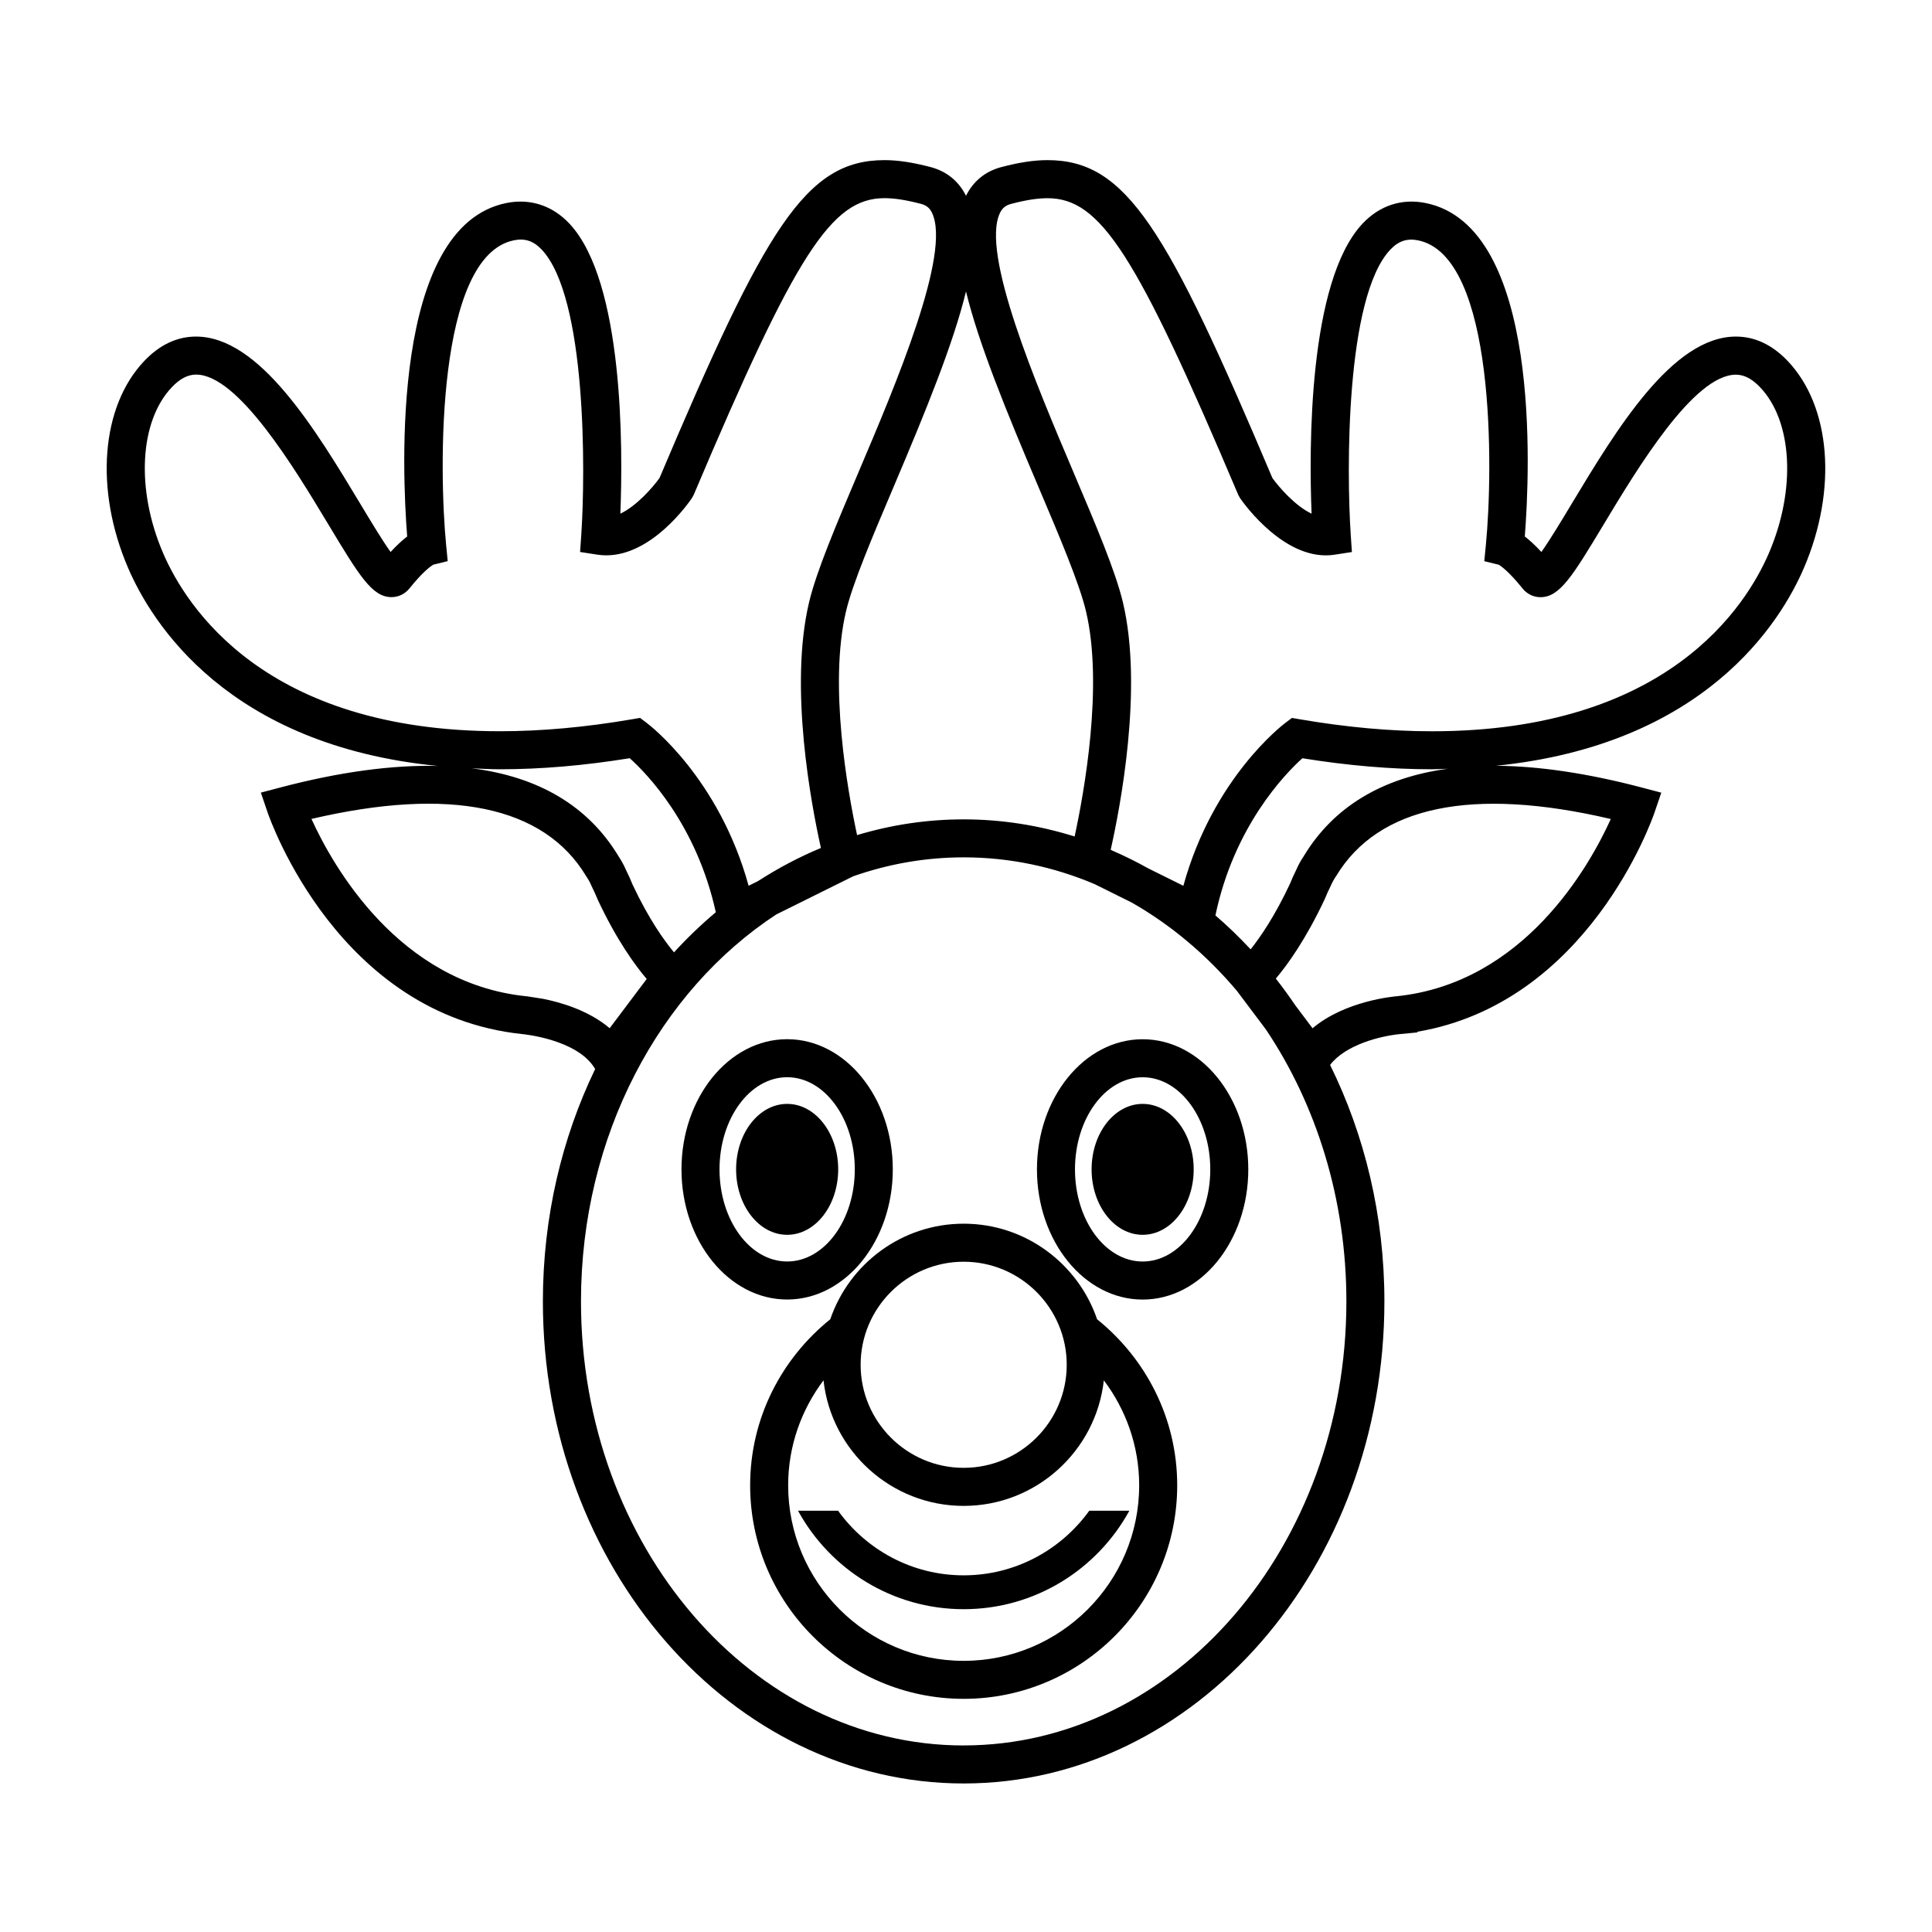
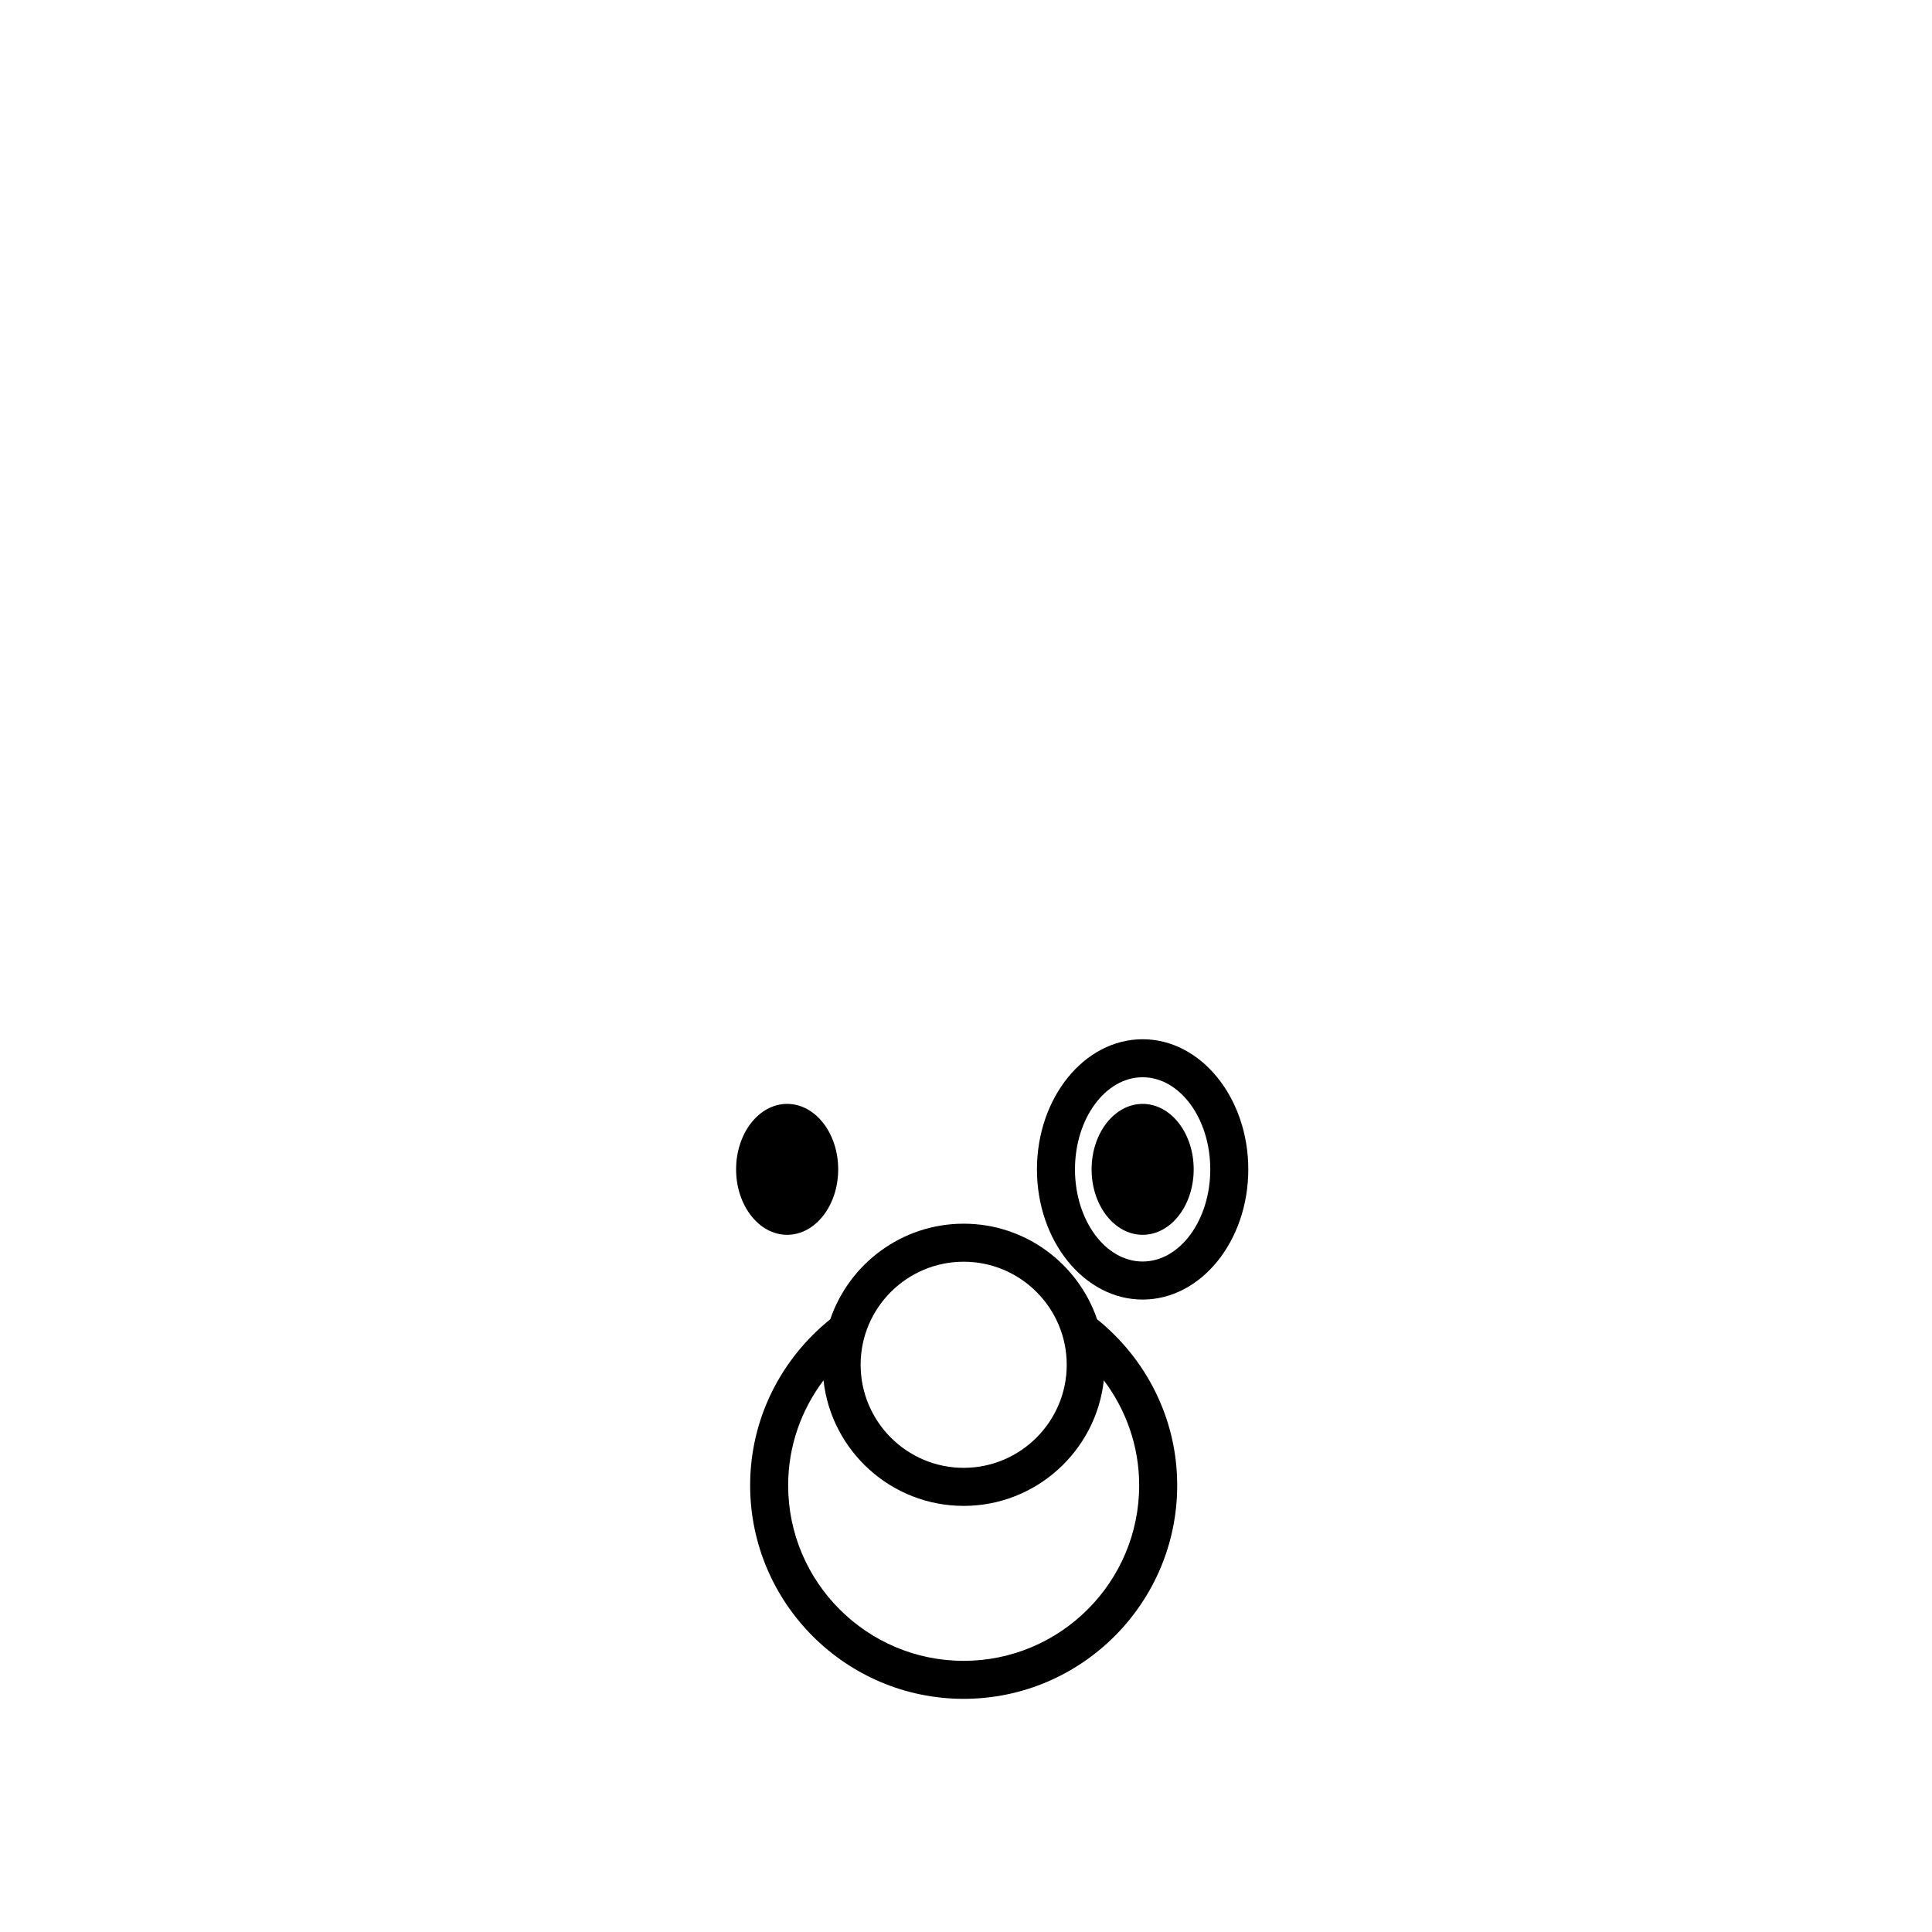
<svg xmlns="http://www.w3.org/2000/svg" fill="#000000" width="800px" height="800px" version="1.1" viewBox="144 144 512 512">
  <g>
    <path d="m434.74 493.62c-5.027-14.711-18.965-25.328-35.355-25.328-16.395 0-30.324 10.617-35.355 25.328-12.898 10.383-21.234 26.203-21.234 44.004 0 31.199 25.387 56.586 56.586 56.586 31.195 0.004 56.59-25.379 56.59-56.586 0-17.801-8.34-33.617-21.23-44.004zm-35.359-15.25c15.059 0 27.312 12.254 27.312 27.305 0 15.059-12.254 27.316-27.312 27.316-15.055 0-27.305-12.258-27.305-27.316 0-15.055 12.25-27.305 27.305-27.305zm0 105.77c-25.645 0-46.512-20.867-46.512-46.512 0-10.449 3.523-20.059 9.367-27.824 2.062 18.68 17.93 33.273 37.145 33.273 19.215 0 35.09-14.59 37.145-33.273 5.848 7.769 9.367 17.375 9.367 27.824 0 25.645-20.863 46.512-46.512 46.512z" />
-     <path d="m380.6 453.89c0-19.016-12.559-34.492-28-34.492-15.441 0-28 15.473-28 34.492s12.559 34.496 28 34.496c15.441 0 28-15.473 28-34.496zm-45.922 0c0-13.461 8.047-24.414 17.926-24.414 9.883 0 17.926 10.953 17.926 24.414 0 13.469-8.039 24.418-17.926 24.418-9.879 0.004-17.926-10.949-17.926-24.418z" />
    <path d="m446.81 419.41c-15.438 0-28.008 15.473-28.008 34.492 0 19.02 12.566 34.496 28.008 34.496s28-15.473 28-34.496c0-19.02-12.562-34.492-28-34.492zm0 58.906c-9.883 0-17.93-10.953-17.93-24.418 0-13.461 8.047-24.414 17.93-24.414s17.926 10.953 17.926 24.414c0 13.465-8.043 24.418-17.926 24.418z" />
    <path d="m366.13 453.89c0 9.582-6.059 17.348-13.527 17.348-7.473 0-13.527-7.766-13.527-17.348 0-9.578 6.055-17.348 13.527-17.348 7.469 0 13.527 7.769 13.527 17.348" />
    <path d="m460.34 453.89c0 9.582-6.055 17.348-13.527 17.348s-13.527-7.766-13.527-17.348c0-9.578 6.055-17.348 13.527-17.348s13.527 7.769 13.527 17.348" />
-     <path d="m399.38 561.48c-13.703 0-25.832-6.781-33.281-17.125h-10.617c8.488 15.531 24.988 26.098 43.902 26.098 18.922 0 35.414-10.566 43.906-26.098h-10.617c-7.461 10.344-19.582 17.125-33.293 17.125z" />
-     <path d="m617.75 239.66c-4.086-4.293-8.695-6.465-13.715-6.465-16.852 0-31.699 24.672-43.637 44.496-2.644 4.398-5.758 9.566-7.918 12.586-1.703-1.844-3.16-3.16-4.394-4.102 1.336-16.898 4.438-82.223-26.324-88.379-6.312-1.258-12.195 0.68-16.711 5.508-14.41 15.41-14.148 59.758-13.469 76.832-4.383-2.09-8.656-7.055-10.379-9.445-28.055-66.289-38.676-84.254-59.605-84.254-3.551 0-7.441 0.586-12.223 1.84-4.231 1.109-7.465 3.742-9.375 7.617-1.91-3.875-5.148-6.508-9.383-7.617-4.785-1.254-8.672-1.84-12.223-1.84-20.93 0-31.555 17.965-59.617 84.246-1.719 2.394-5.984 7.356-10.375 9.445 0.68-17.078 0.945-61.418-13.469-76.832-4.508-4.816-10.383-6.758-16.703-5.5-30.758 6.156-27.652 71.48-26.324 88.379-1.23 0.941-2.691 2.262-4.394 4.102-2.168-3.019-5.281-8.188-7.926-12.59-11.934-19.824-26.789-44.492-43.637-44.492-5.019 0-9.633 2.172-13.707 6.457-11.473 12.055-13.211 34.082-4.316 54.809 6.297 14.68 26.5 47.066 82.105 52.523-12.09-0.289-25.98 1.562-41.672 5.691l-5.231 1.375 1.742 5.117c0.746 2.195 18.832 53.785 67.551 58.879 0.141 0.012 14.465 1.344 19.156 9.02l0.145 0.238c-8.816 18.273-13.852 39.262-13.852 61.582 0.012 70.445 50.027 127.75 111.51 127.75 61.48 0 111.5-57.309 111.5-127.75 0-22.766-5.246-44.141-14.391-62.668 4.09-5.371 13.395-7.68 18.516-8.176l4.606-0.441v-0.18c45.203-7.664 62.191-56.113 62.906-58.242l1.742-5.117-5.223-1.375c-14.355-3.777-27.215-5.668-38.566-5.75 55.223-5.602 75.328-37.832 81.605-52.465 8.883-20.738 7.144-42.766-4.324-54.816zm-217.75-18.418c3.359 13.777 10.449 31.199 19.133 51.641 5.598 13.195 10.891 25.652 12.656 33.07 4.695 19.734-0.539 48.355-3.004 59.727-9.375-2.938-19.227-4.539-29.402-4.539-9.766 0-19.227 1.457-28.25 4.168-2.488-11.613-7.562-39.832-2.922-59.348 1.762-7.418 7.055-19.875 12.66-33.07 8.684-20.453 15.766-37.871 19.129-51.648zm-212.81 69.258c-7.211-16.809-6.238-34.859 2.359-43.898 2.133-2.242 4.227-3.332 6.41-3.332 11.148 0 26.082 24.797 35 39.613 8.246 13.695 11.656 19.363 16.801 19.363 1.844 0 3.578-0.848 4.758-2.316 3.648-4.555 5.762-5.969 6.293-6.281l3.836-0.945-0.422-4.336c-1.91-19.617-2.715-76.543 17.996-80.691 2.891-0.578 5.176 0.16 7.375 2.508 11.863 12.688 11.566 58.793 10.453 75.484l-0.32 4.613 4.57 0.707c0.797 0.121 1.594 0.18 2.383 0.18 12.051 0 21.648-13.645 22.703-15.199l0.469-0.863c27.047-63.902 36.492-78.59 50.547-78.59 2.664 0 5.738 0.48 9.664 1.512 1.414 0.371 2.289 1.066 2.906 2.332 5.223 10.656-9.578 45.516-19.375 68.582-6.019 14.188-11.23 26.441-13.184 34.676-5.344 22.465 0.578 53.625 3.141 65.102-5.785 2.402-11.348 5.352-16.652 8.766l-2.508 1.25c-7.844-28.492-26.207-42.559-27.039-43.18l-1.734-1.305-2.141 0.367c-12.273 2.106-24.035 3.168-34.973 3.168-62.309 0-83.219-33.066-89.316-47.285zm100.68 118.19-4.066-0.637c-0.16-0.016-0.309-0.035-0.434-0.047h-0.02c-33.75-3.523-51.152-34.555-56.816-46.98 36.723-8.59 61.625-3.426 72.781 15.129l0.359 0.562c0.289 0.422 0.562 0.922 0.836 1.508l0.281 0.625c0.555 1.109 1.062 2.215 1.633 3.617 4.992 10.656 9.871 17.34 12.957 20.973l-9.809 13.043c-5.543-4.691-12.875-6.84-17.703-7.793zm23.789-30.215c-0.523-1.324-1.117-2.629-1.773-3.945-0.562-1.293-1.18-2.422-1.898-3.5l-0.125-0.203c-7.981-13.18-21.043-20.969-38.832-23.219 2.469 0.105 4.875 0.258 7.477 0.258 10.816 0 22.363-0.984 34.371-2.934 4.551 4.07 17.715 17.609 22.816 40.824-3.894 3.266-7.594 6.82-11.082 10.629-2.57-3.094-6.68-8.809-10.953-17.91zm87.727 228.09c-55.93 0-101.42-52.793-101.42-117.68 0-43.957 20.898-82.344 51.762-102.55l20.367-10.105c9.281-3.254 19.109-5.023 29.293-5.023 12.184 0 23.871 2.508 34.703 7.098l9.805 4.867c10.414 5.93 19.828 13.871 27.867 23.383l7.727 10.281c13.348 19.926 21.316 44.918 21.316 72.051 0.004 64.879-45.488 117.67-101.42 117.67zm171.49-245.52c-5.621 12.418-22.938 43.445-56.703 46.969-0.66 0.055-13.684 1.168-22.332 8.488l-4.488-5.965c-1.684-2.469-3.414-4.883-5.246-7.199 3.102-3.672 7.965-10.395 13-21.141 0.441-1.125 0.953-2.227 1.496-3.32l0.297-0.645c0.266-0.578 0.543-1.082 0.867-1.582l0.324-0.48c11.16-18.559 36.062-23.73 72.785-15.125zm-81.426 9.934h0.012l-0.066 0.09c-0.695 1.02-1.309 2.152-1.883 3.461-0.648 1.309-1.238 2.613-1.652 3.672-4.027 8.594-7.844 14.125-10.43 17.383-2.973-3.18-6.07-6.191-9.332-8.988 4.934-23.602 18.445-37.508 23.043-41.656 11.996 1.945 23.547 2.926 34.355 2.926 1.441 0 2.75-0.109 4.152-0.141-17.477 2.383-30.336 10.172-38.199 23.254zm123.36-80.473c-6.102 14.219-27.008 47.289-89.316 47.289-10.938 0-22.707-1.062-34.973-3.168l-2.141-0.367-1.738 1.305c-0.832 0.625-19.199 14.691-27.039 43.18l-9.336-4.629c-3.043-1.715-6.176-3.254-9.367-4.648l-0.555-0.277c2.5-11.117 8.652-42.812 3.238-65.562-1.961-8.242-7.16-20.488-13.184-34.676-9.789-23.07-24.602-57.93-19.371-68.582 0.621-1.258 1.492-1.961 2.906-2.332 3.926-1.031 6.996-1.512 9.664-1.512 14.051 0 23.496 14.691 50.539 78.59l0.473 0.867c1.129 1.656 12.191 17.023 25.09 15.012l4.566-0.707-0.309-4.609c-1.117-16.691-1.414-62.801 10.449-75.484 2.203-2.348 4.5-3.082 7.375-2.508 20.688 4.141 19.902 61.07 17.992 80.691l-0.422 4.336 3.84 0.945c0.523 0.312 2.641 1.723 6.289 6.277 1.18 1.477 2.91 2.324 4.758 2.324 5.144 0 8.555-5.668 16.797-19.355 8.922-14.816 23.844-39.613 35-39.613 2.18 0 4.277 1.09 6.41 3.332 8.602 9.023 9.566 27.07 2.363 43.883z" />
  </g>
</svg>